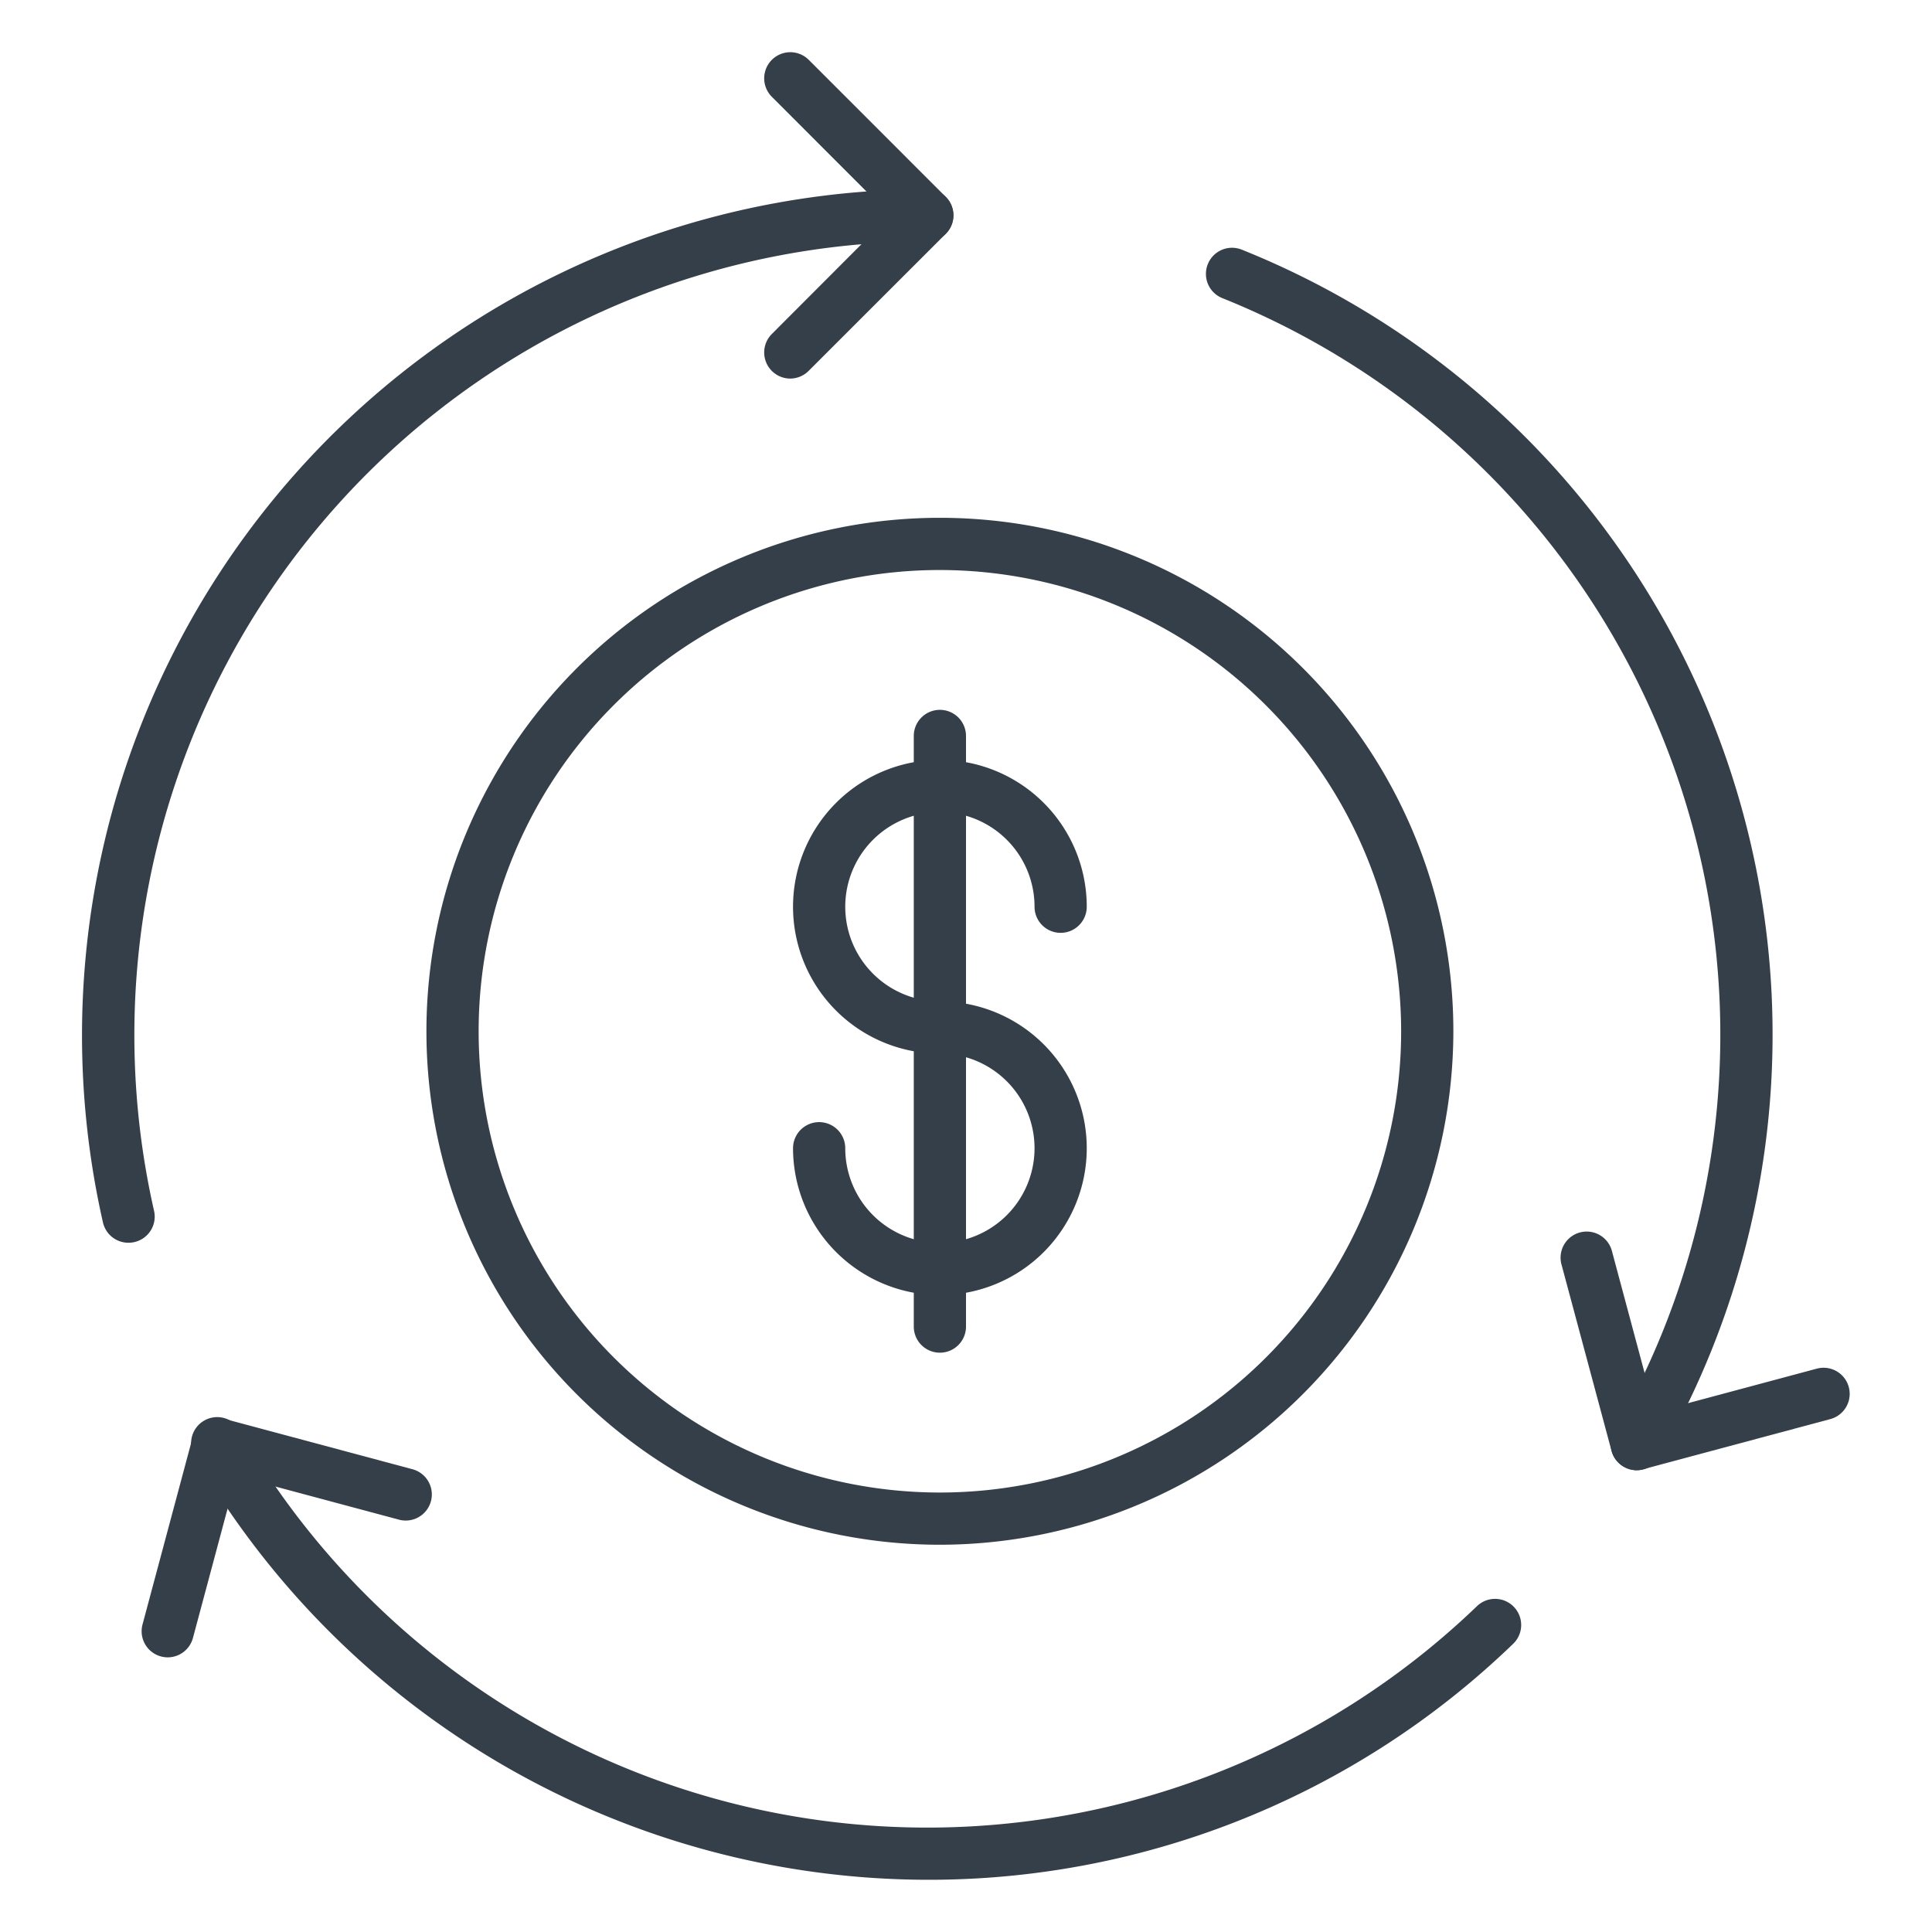
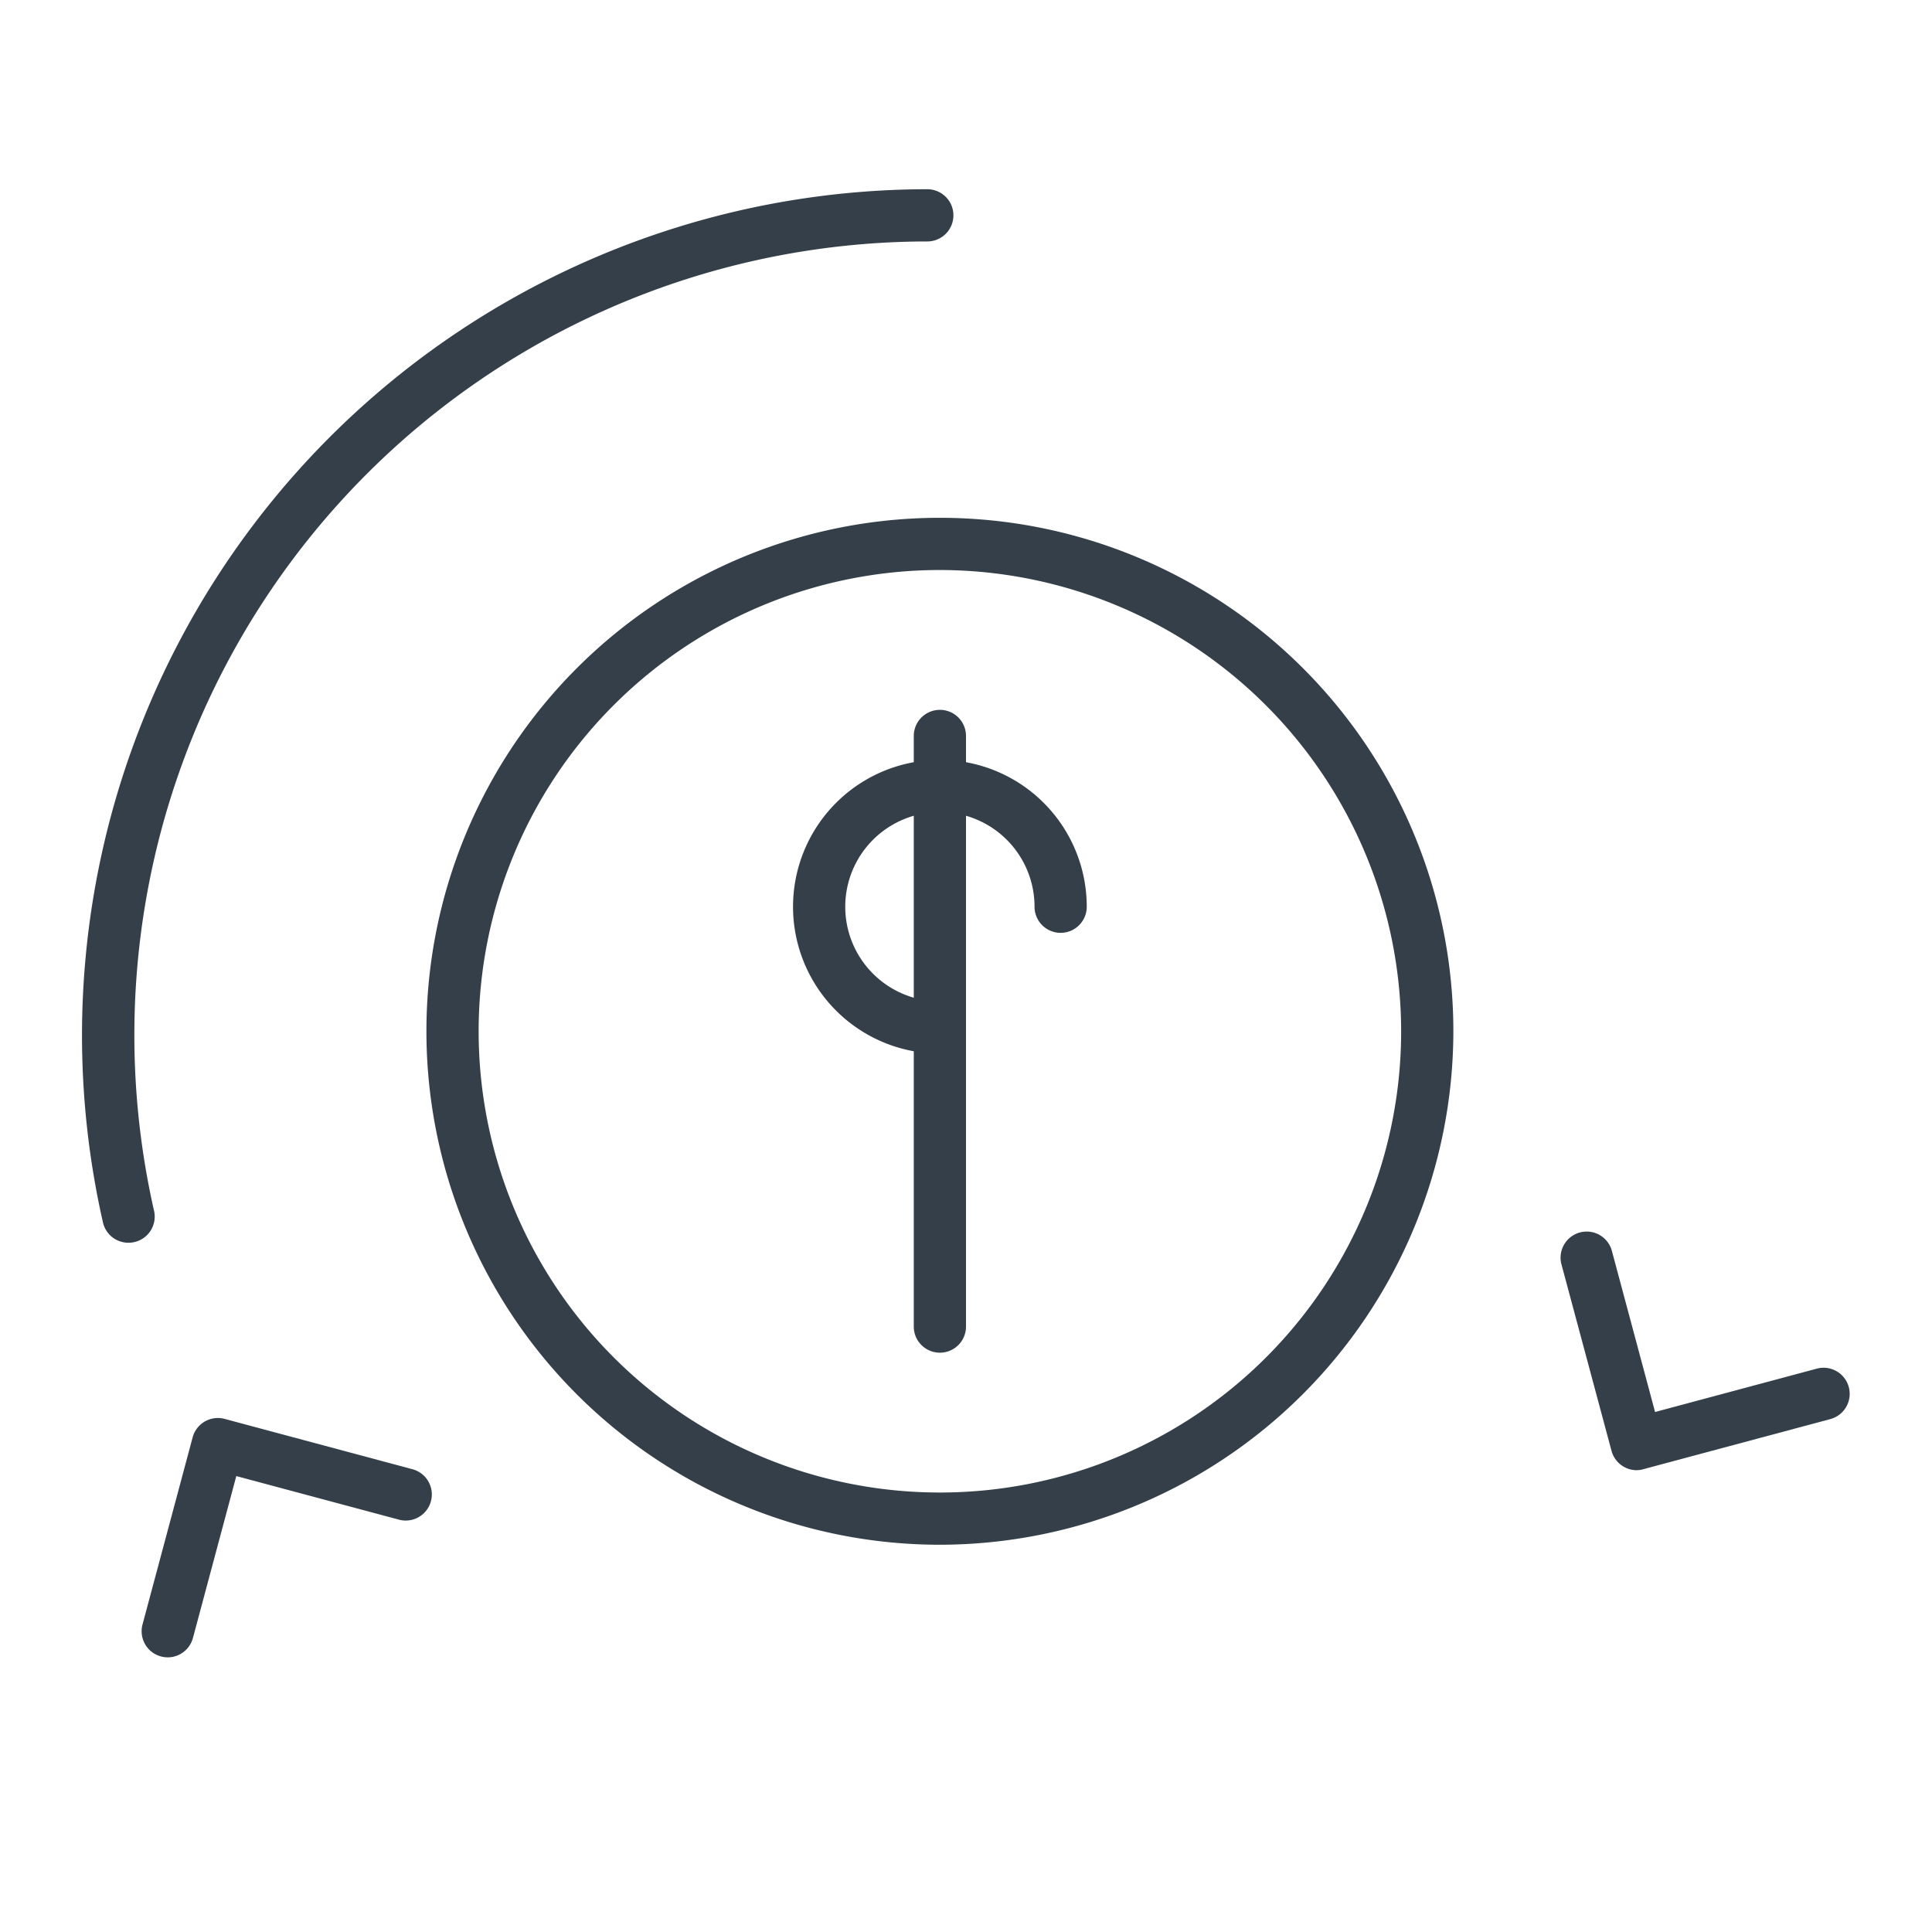
<svg xmlns="http://www.w3.org/2000/svg" width="512" height="512" x="0" y="0" viewBox="0 0 74 74" style="enable-background:new 0 0 512 512" xml:space="preserve" class="">
  <g>
-     <path d="m62.693 56.314a1 1 0 0 1 -.864-1.5 30.4 30.4 0 0 0 -15.011-43.395 1 1 0 0 1 .744-1.857 32.4 32.4 0 0 1 16 46.253 1 1 0 0 1 -.869.499z" fill="#343f49" data-original="#000000" style="" class="" />
-     <path d="m35.518 72a32.5 32.5 0 0 1 -28.042-16.185 1 1 0 1 1 1.73-1 30.381 30.381 0 0 0 47.365 6.705 1 1 0 1 1 1.387 1.441 32.219 32.219 0 0 1 -22.44 9.039z" fill="#343f49" data-original="#000000" style="" class="" />
    <path d="m4.918 47.6a1 1 0 0 1 -.975-.779 32.409 32.409 0 0 1 31.575-39.573 1 1 0 1 1 0 2 30.4 30.4 0 0 0 -29.618 37.127 1 1 0 0 1 -.754 1.2 1.016 1.016 0 0 1 -.228.025z" fill="#343f49" data-original="#000000" style="" class="" />
-     <path d="m30.271 14.5a1 1 0 0 1 -.708-1.707l4.537-4.545-4.537-4.541a1 1 0 1 1 1.415-1.414l5.247 5.248a1 1 0 0 1 0 1.414l-5.247 5.245a1 1 0 0 1 -.707.3z" fill="#343f49" data-original="#000000" style="" class="" />
    <path d="m6.426 63.48a1.015 1.015 0 0 1 -.26-.034 1 1 0 0 1 -.707-1.225l1.92-7.168a1 1 0 0 1 1.221-.707l7.168 1.921a1 1 0 1 1 -.517 1.931l-6.2-1.661-1.661 6.2a1 1 0 0 1 -.964.743z" fill="#343f49" data-original="#000000" style="" class="" />
    <path d="m62.69 56.312a1 1 0 0 1 -.965-.741l-1.925-7.171a1 1 0 0 1 1.931-.517l1.662 6.2 6.2-1.662a1 1 0 0 1 .517 1.932l-7.168 1.921a.99.99 0 0 1 -.252.038z" fill="#343f49" data-original="#000000" style="" class="" />
    <path d="m36 59.167a19.667 19.667 0 1 1 19.667-19.667 19.689 19.689 0 0 1 -19.667 19.667zm0-37.334a17.667 17.667 0 1 0 17.667 17.667 17.688 17.688 0 0 0 -17.667-17.667z" fill="#343f49" data-original="#000000" style="" class="" />
    <path d="m36 40.355a5.625 5.625 0 1 1 5.625-5.625 1 1 0 0 1 -2 0 3.625 3.625 0 1 0 -3.625 3.625 1 1 0 0 1 0 2z" fill="#343f49" data-original="#000000" style="" class="" />
-     <path d="m36 49.605a5.631 5.631 0 0 1 -5.625-5.625 1 1 0 1 1 2 0 3.625 3.625 0 1 0 3.625-3.625 1 1 0 0 1 0-2 5.625 5.625 0 0 1 0 11.25z" fill="#343f49" data-original="#000000" style="" class="" />
    <path d="m36 51.811a1 1 0 0 1 -1-1v-22.622a1 1 0 1 1 2 0v22.622a1 1 0 0 1 -1 1z" fill="#343f49" data-original="#000000" style="" class="" />
  </g>
</svg>